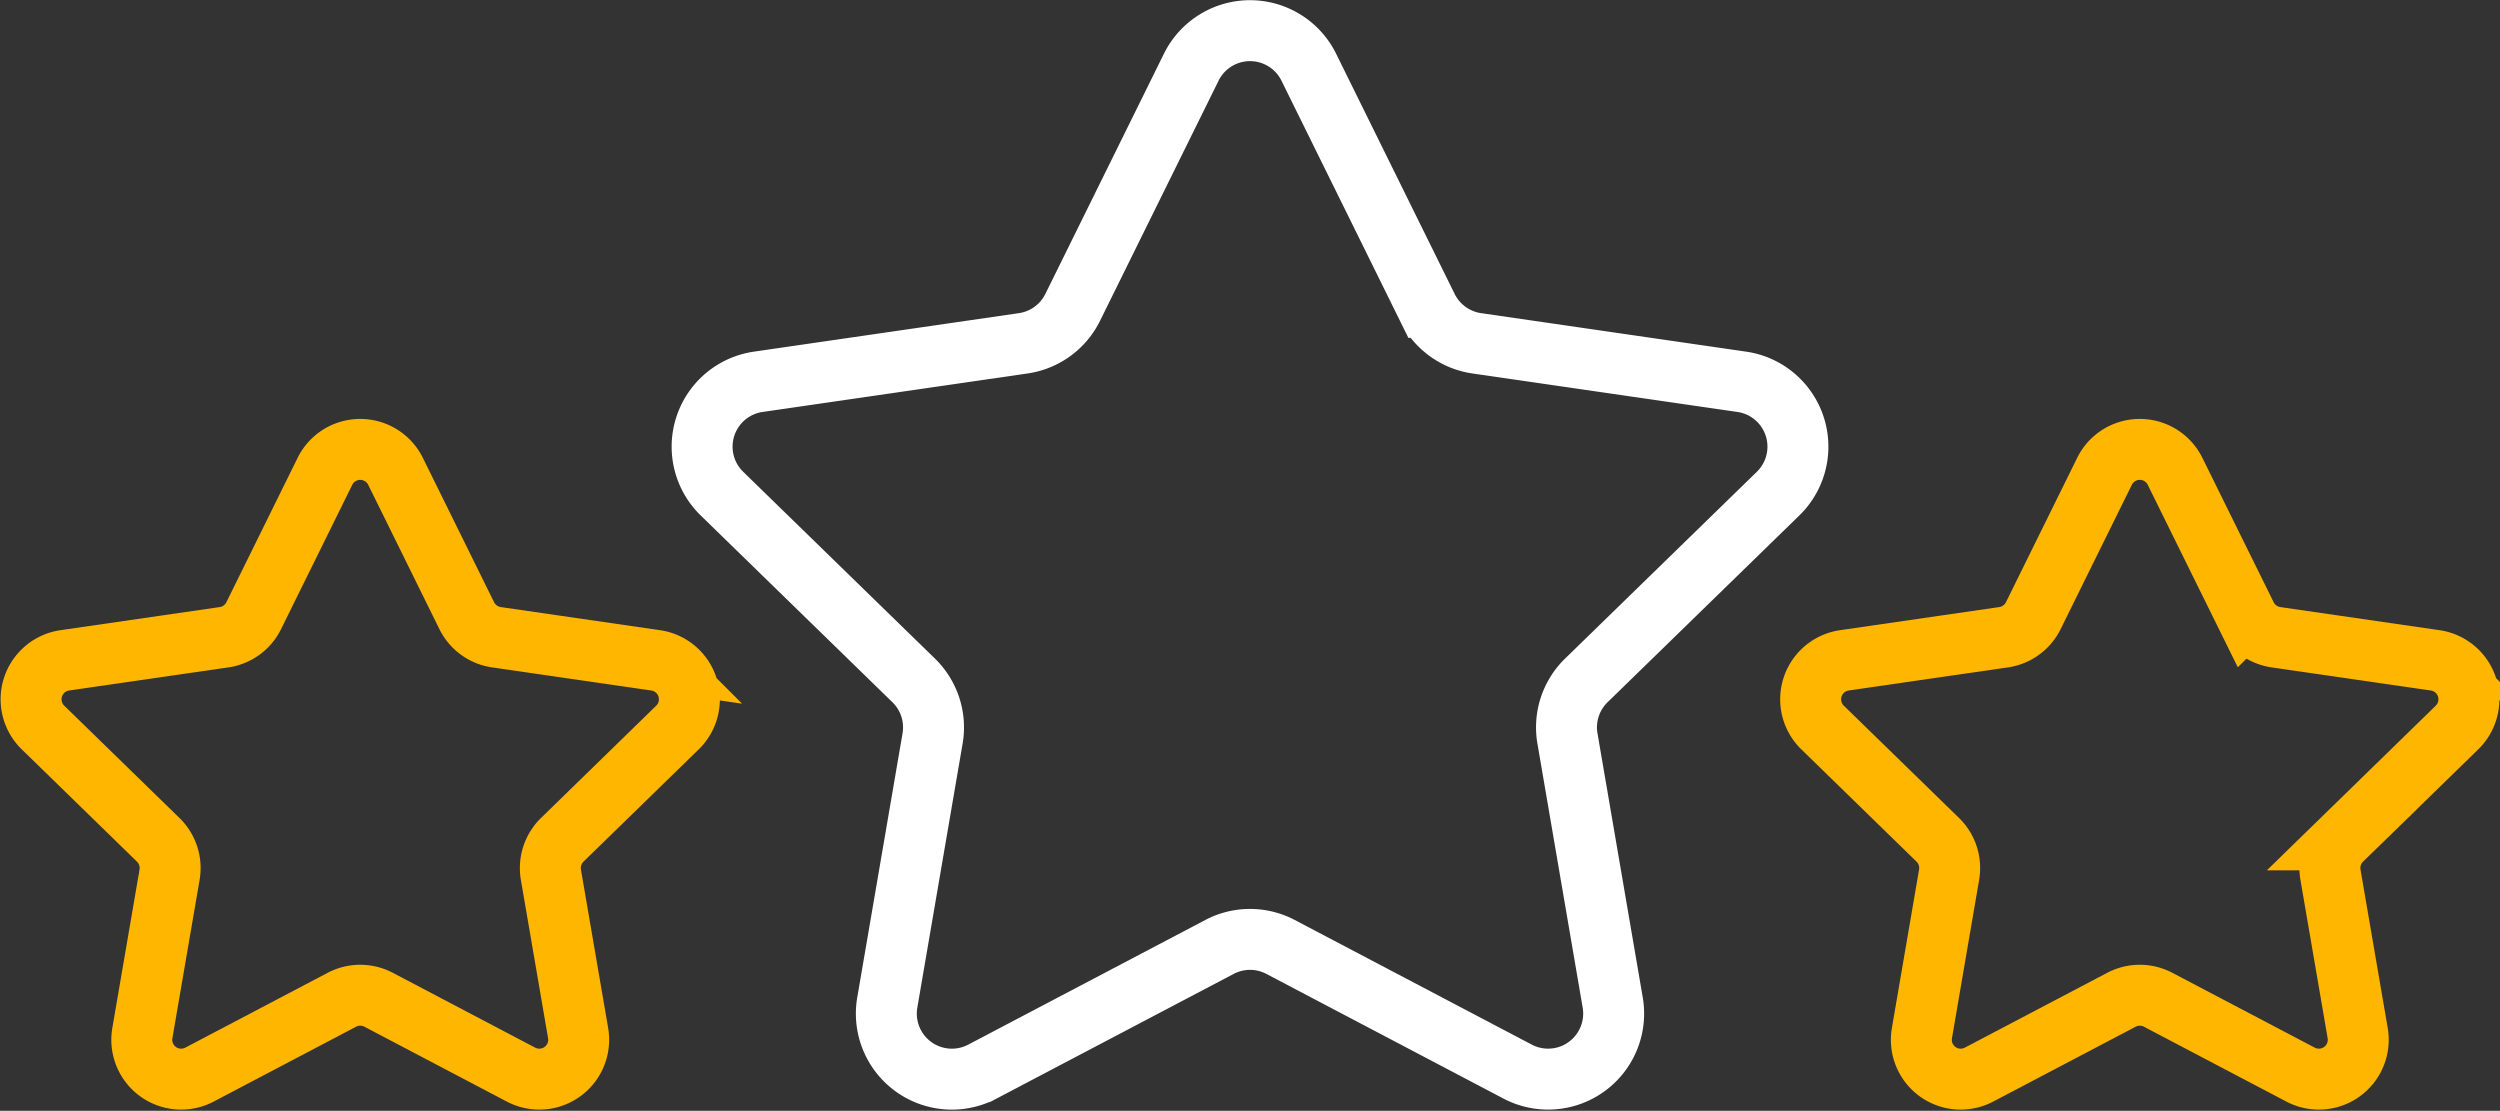
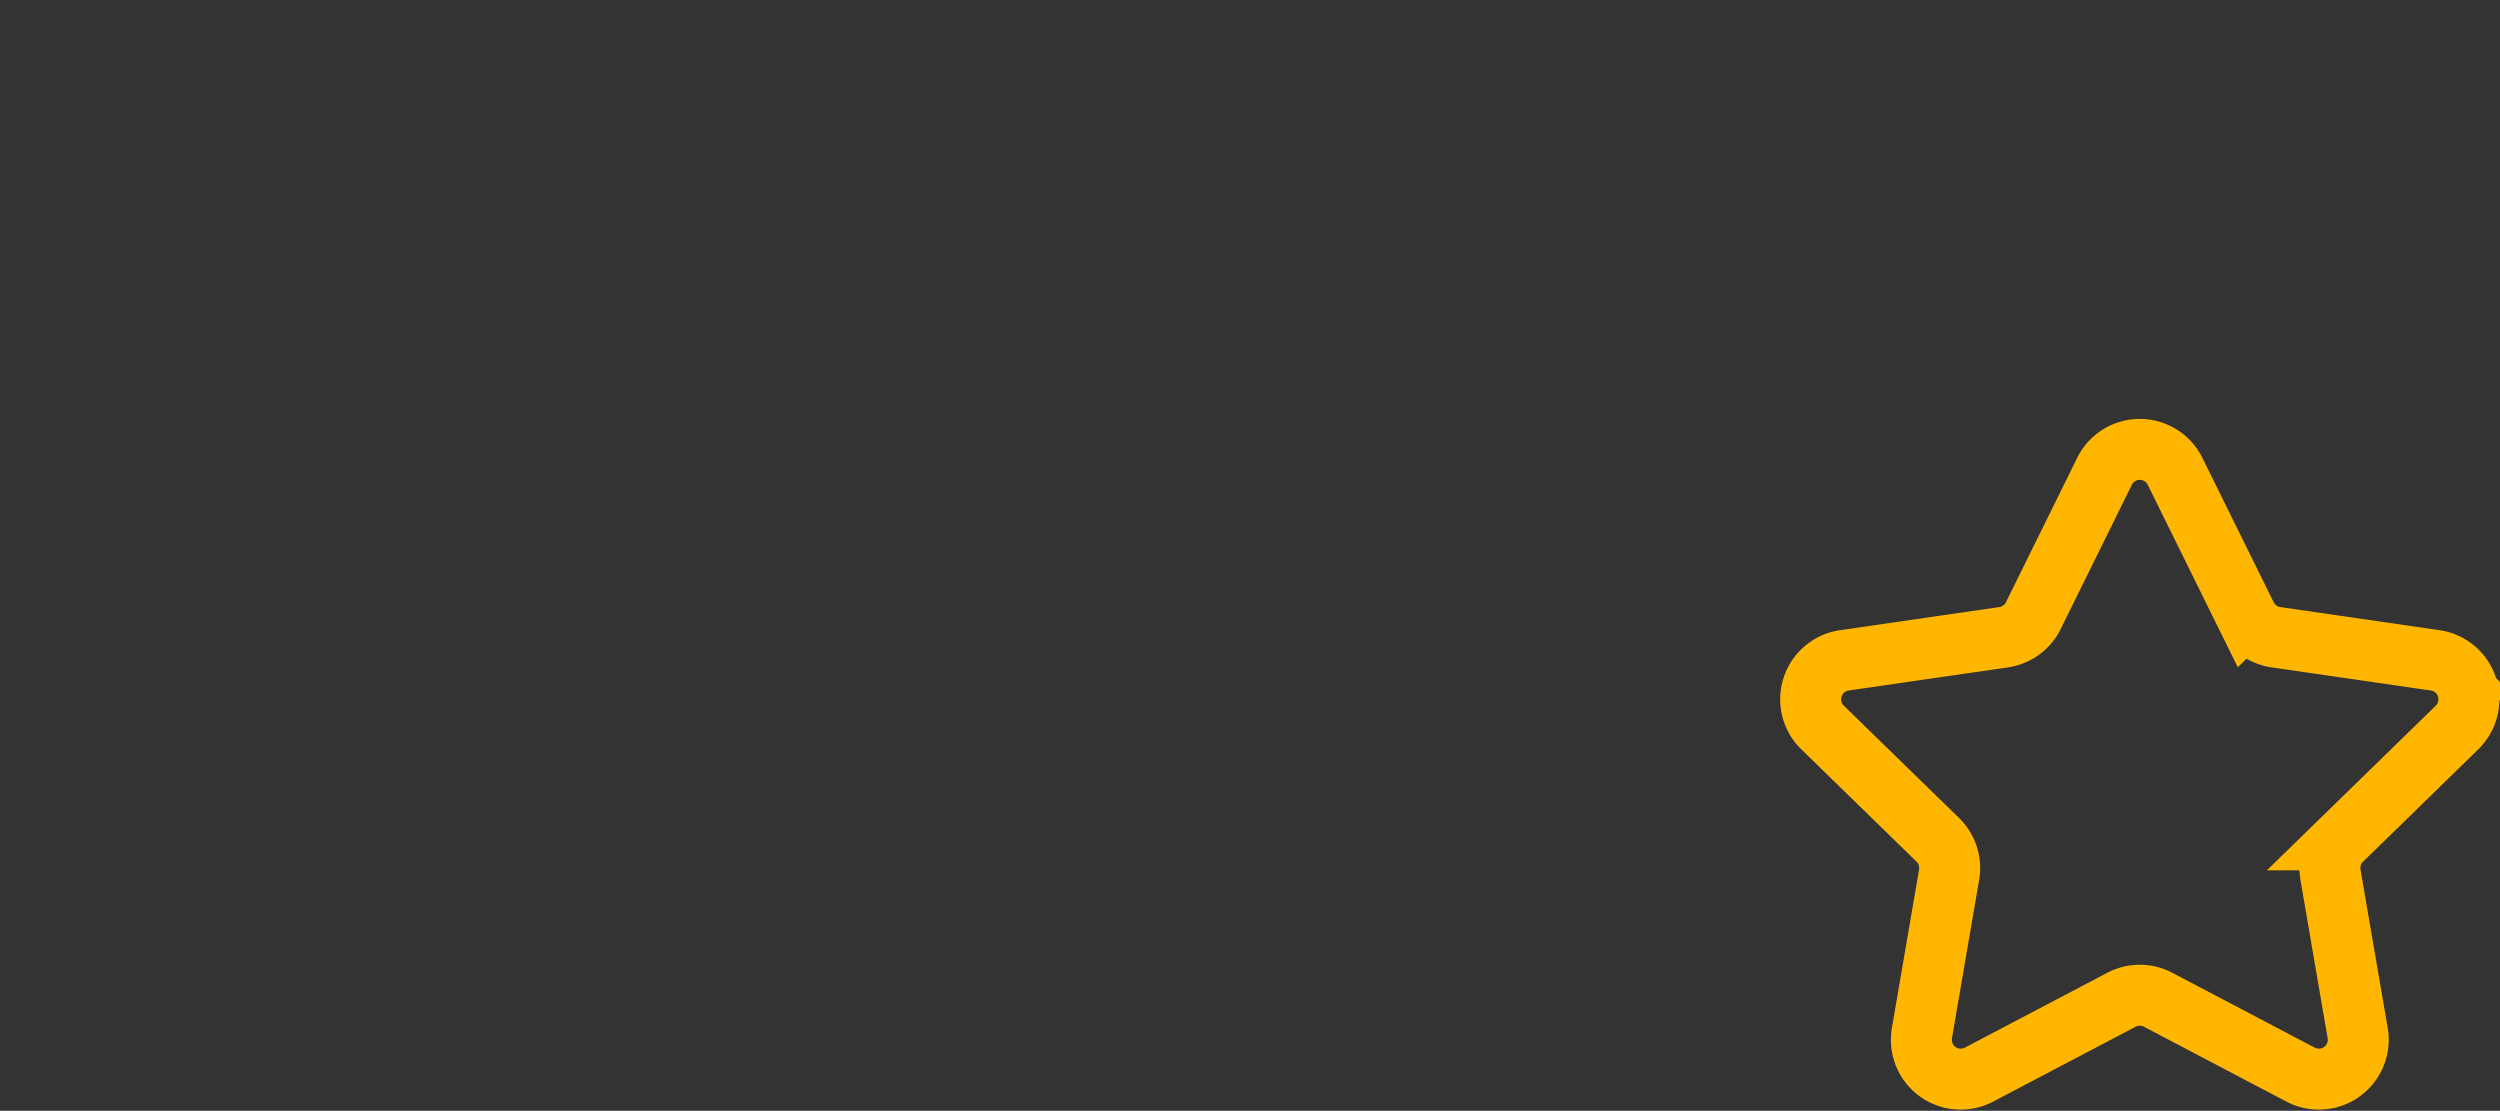
<svg xmlns="http://www.w3.org/2000/svg" width="61.536" height="27.341" viewBox="0 0 61.536 27.341">
  <rect x="0" y="0" width="61.536" height="27.341" fill="#333333" stroke="none" />
  <g id="Grupo_807" data-name="Grupo 807" transform="translate(-764.522 -249.992)">
-     <path id="Trazado_1138" data-name="Trazado 1138" d="M794.54,273.3l-5.837,3.069a1.613,1.613,0,0,1-2.341-1.7l1.115-6.5a1.614,1.614,0,0,0-.464-1.428l-4.722-4.6a1.613,1.613,0,0,1,.894-2.751l6.526-.948a1.615,1.615,0,0,0,1.214-.883l2.919-5.913a1.613,1.613,0,0,1,2.893,0l2.918,5.913a1.615,1.615,0,0,0,1.215.883l6.526.948a1.613,1.613,0,0,1,.894,2.751l-4.723,4.6a1.613,1.613,0,0,0-.463,1.428l1.114,6.5a1.613,1.613,0,0,1-2.34,1.7l-5.837-3.069A1.613,1.613,0,0,0,794.54,273.3Z" fill="none" stroke="#fff" stroke-width="1.5" />
-     <path id="Trazado_1139" data-name="Trazado 1139" d="M772.938,274.6l-3.506,1.843a.969.969,0,0,1-1.406-1.021l.67-3.9a.97.97,0,0,0-.279-.858l-2.837-2.765a.969.969,0,0,1,.537-1.653l3.921-.569a.969.969,0,0,0,.729-.53l1.753-3.553a.969.969,0,0,1,1.738,0l1.753,3.553a.969.969,0,0,0,.73.53l3.92.569a.969.969,0,0,1,.537,1.653l-2.837,2.765a.973.973,0,0,0-.279.858l.67,3.9a.969.969,0,0,1-1.406,1.021L773.84,274.6A.972.972,0,0,0,772.938,274.6Z" fill="none" stroke="#ffb600" stroke-width="1.5" />
    <path id="Trazado_1140" data-name="Trazado 1140" d="M816.741,274.6l-3.507,1.843a.968.968,0,0,1-1.405-1.021l.669-3.9a.97.97,0,0,0-.278-.858l-2.837-2.765a.969.969,0,0,1,.537-1.653l3.92-.569a.971.971,0,0,0,.73-.53l1.753-3.553a.968.968,0,0,1,1.737,0l1.754,3.553a.969.969,0,0,0,.729.53l3.92.569a.969.969,0,0,1,.537,1.653l-2.836,2.765a.968.968,0,0,0-.279.858l.67,3.9a.969.969,0,0,1-1.406,1.021l-3.507-1.843A.97.97,0,0,0,816.741,274.6Z" fill="none" stroke="#ffb600" stroke-width="1.5" />
  </g>
</svg>